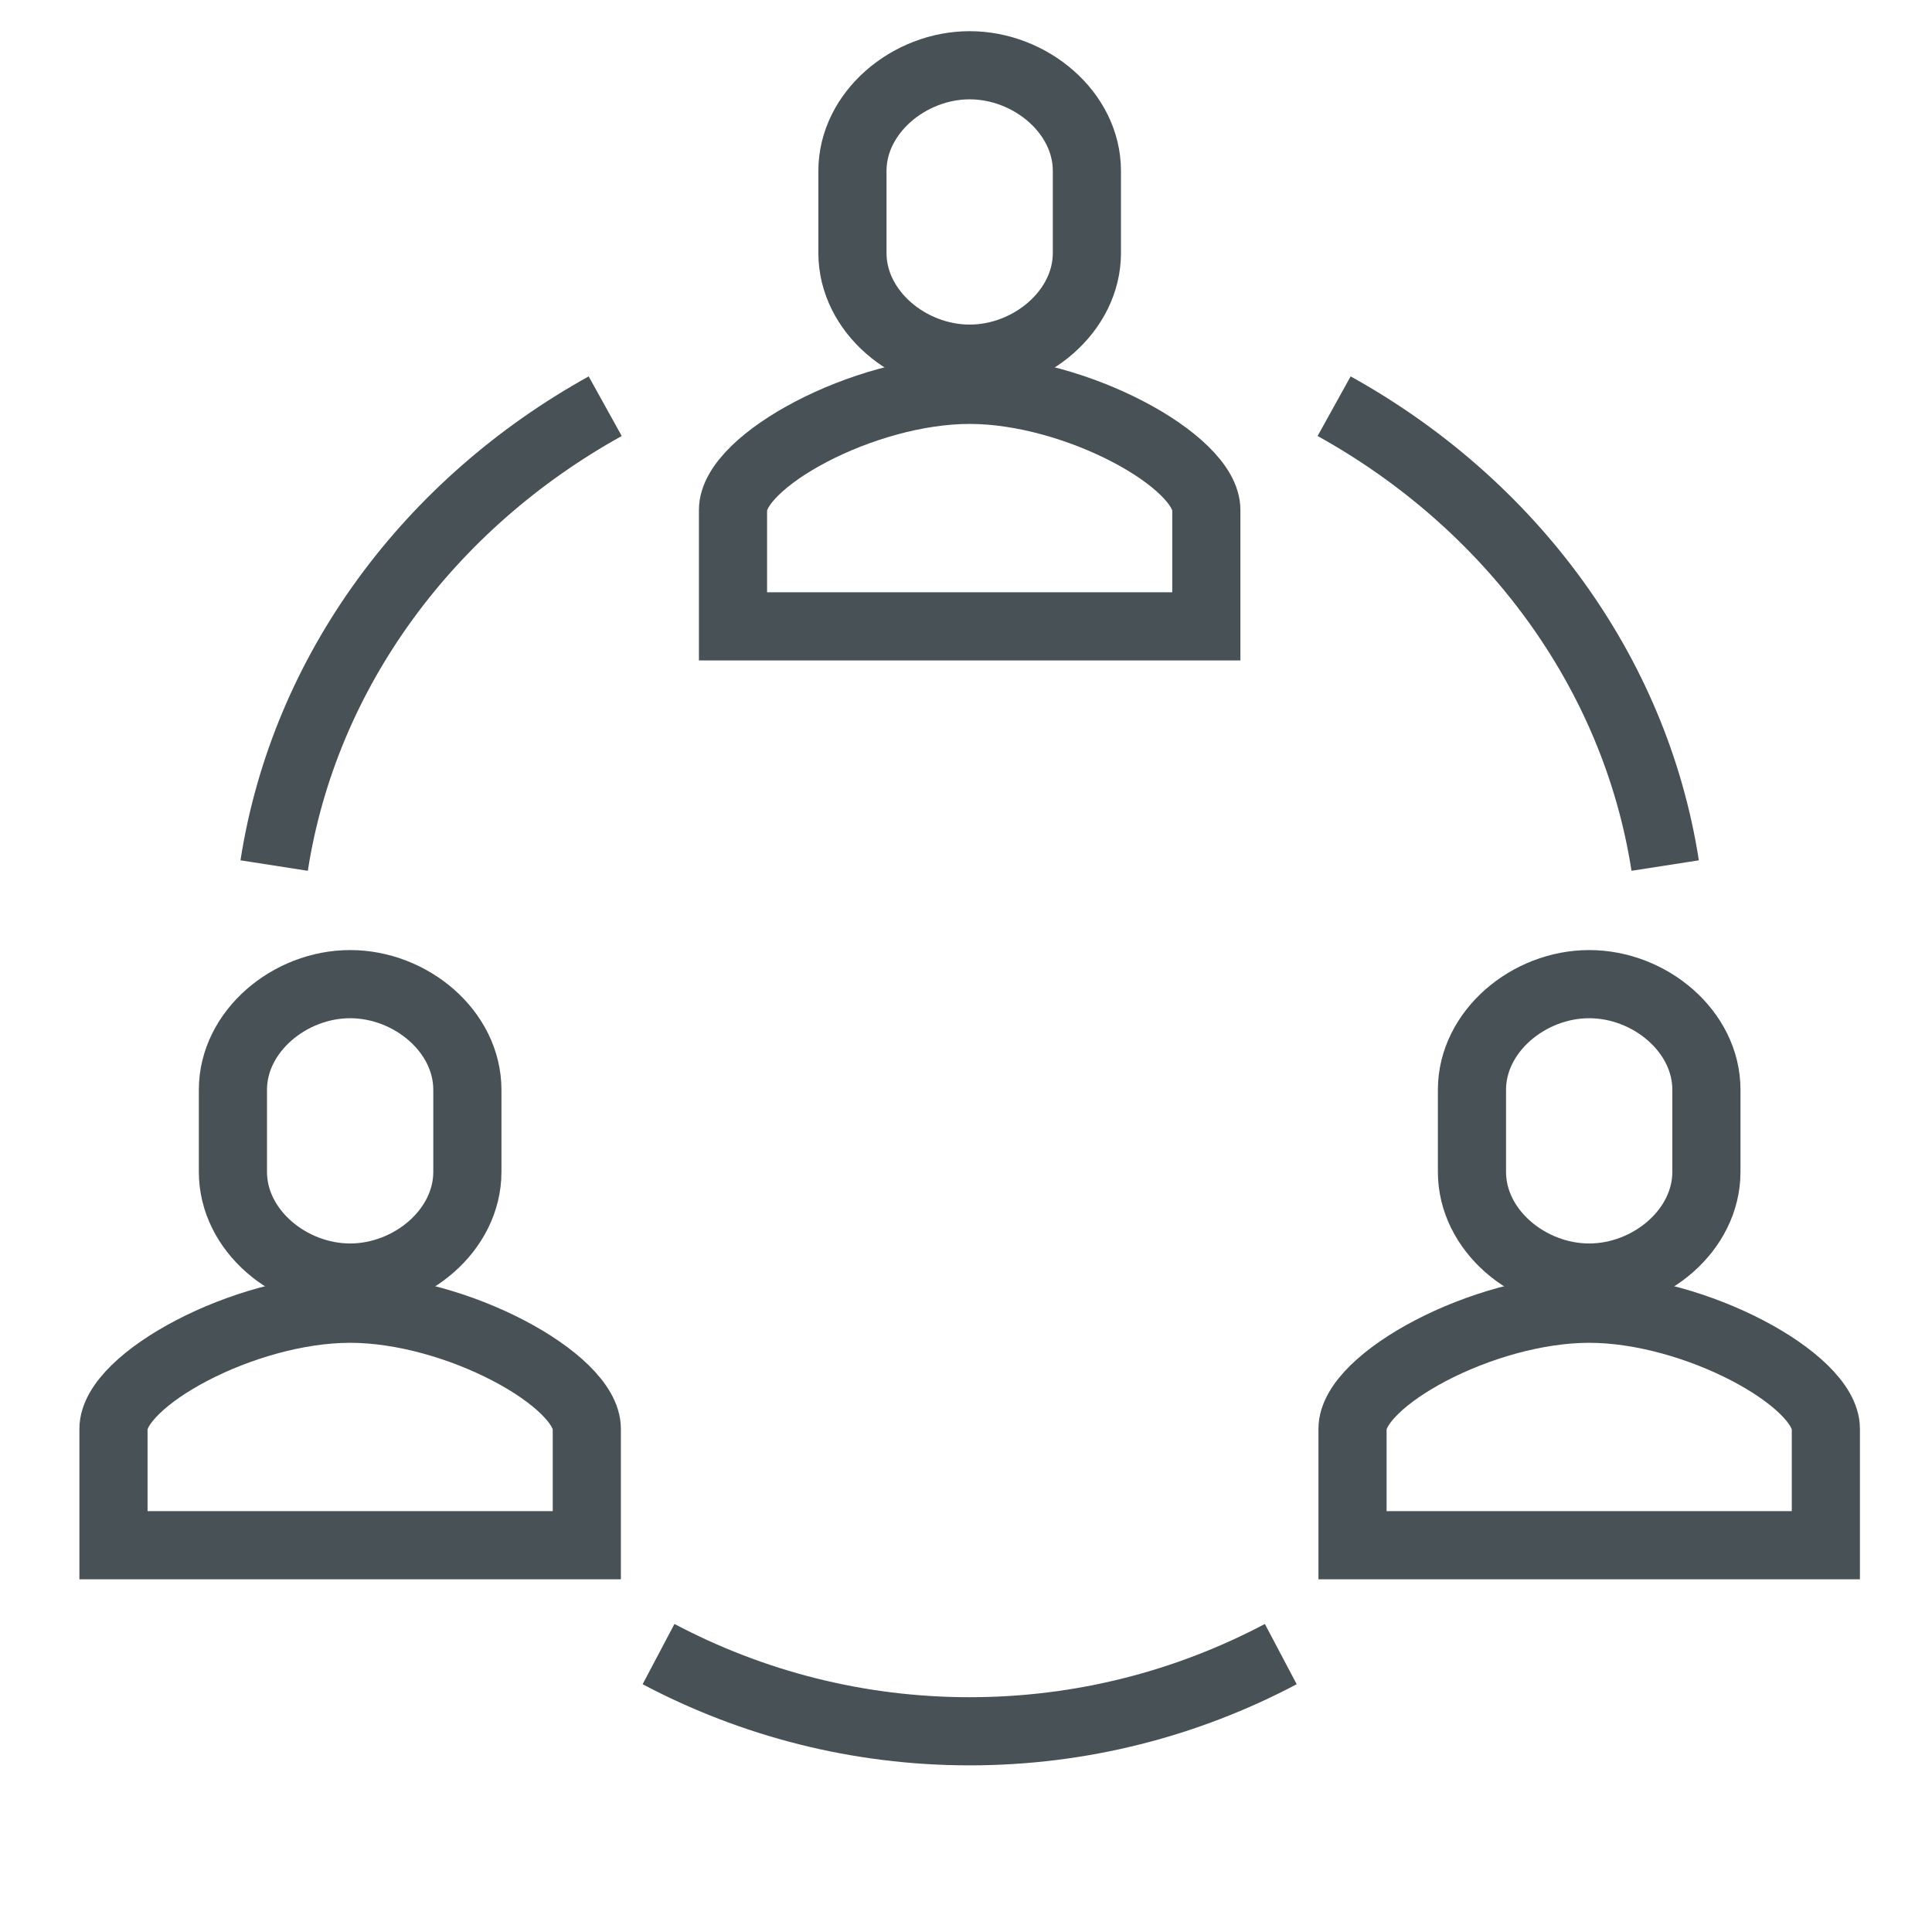
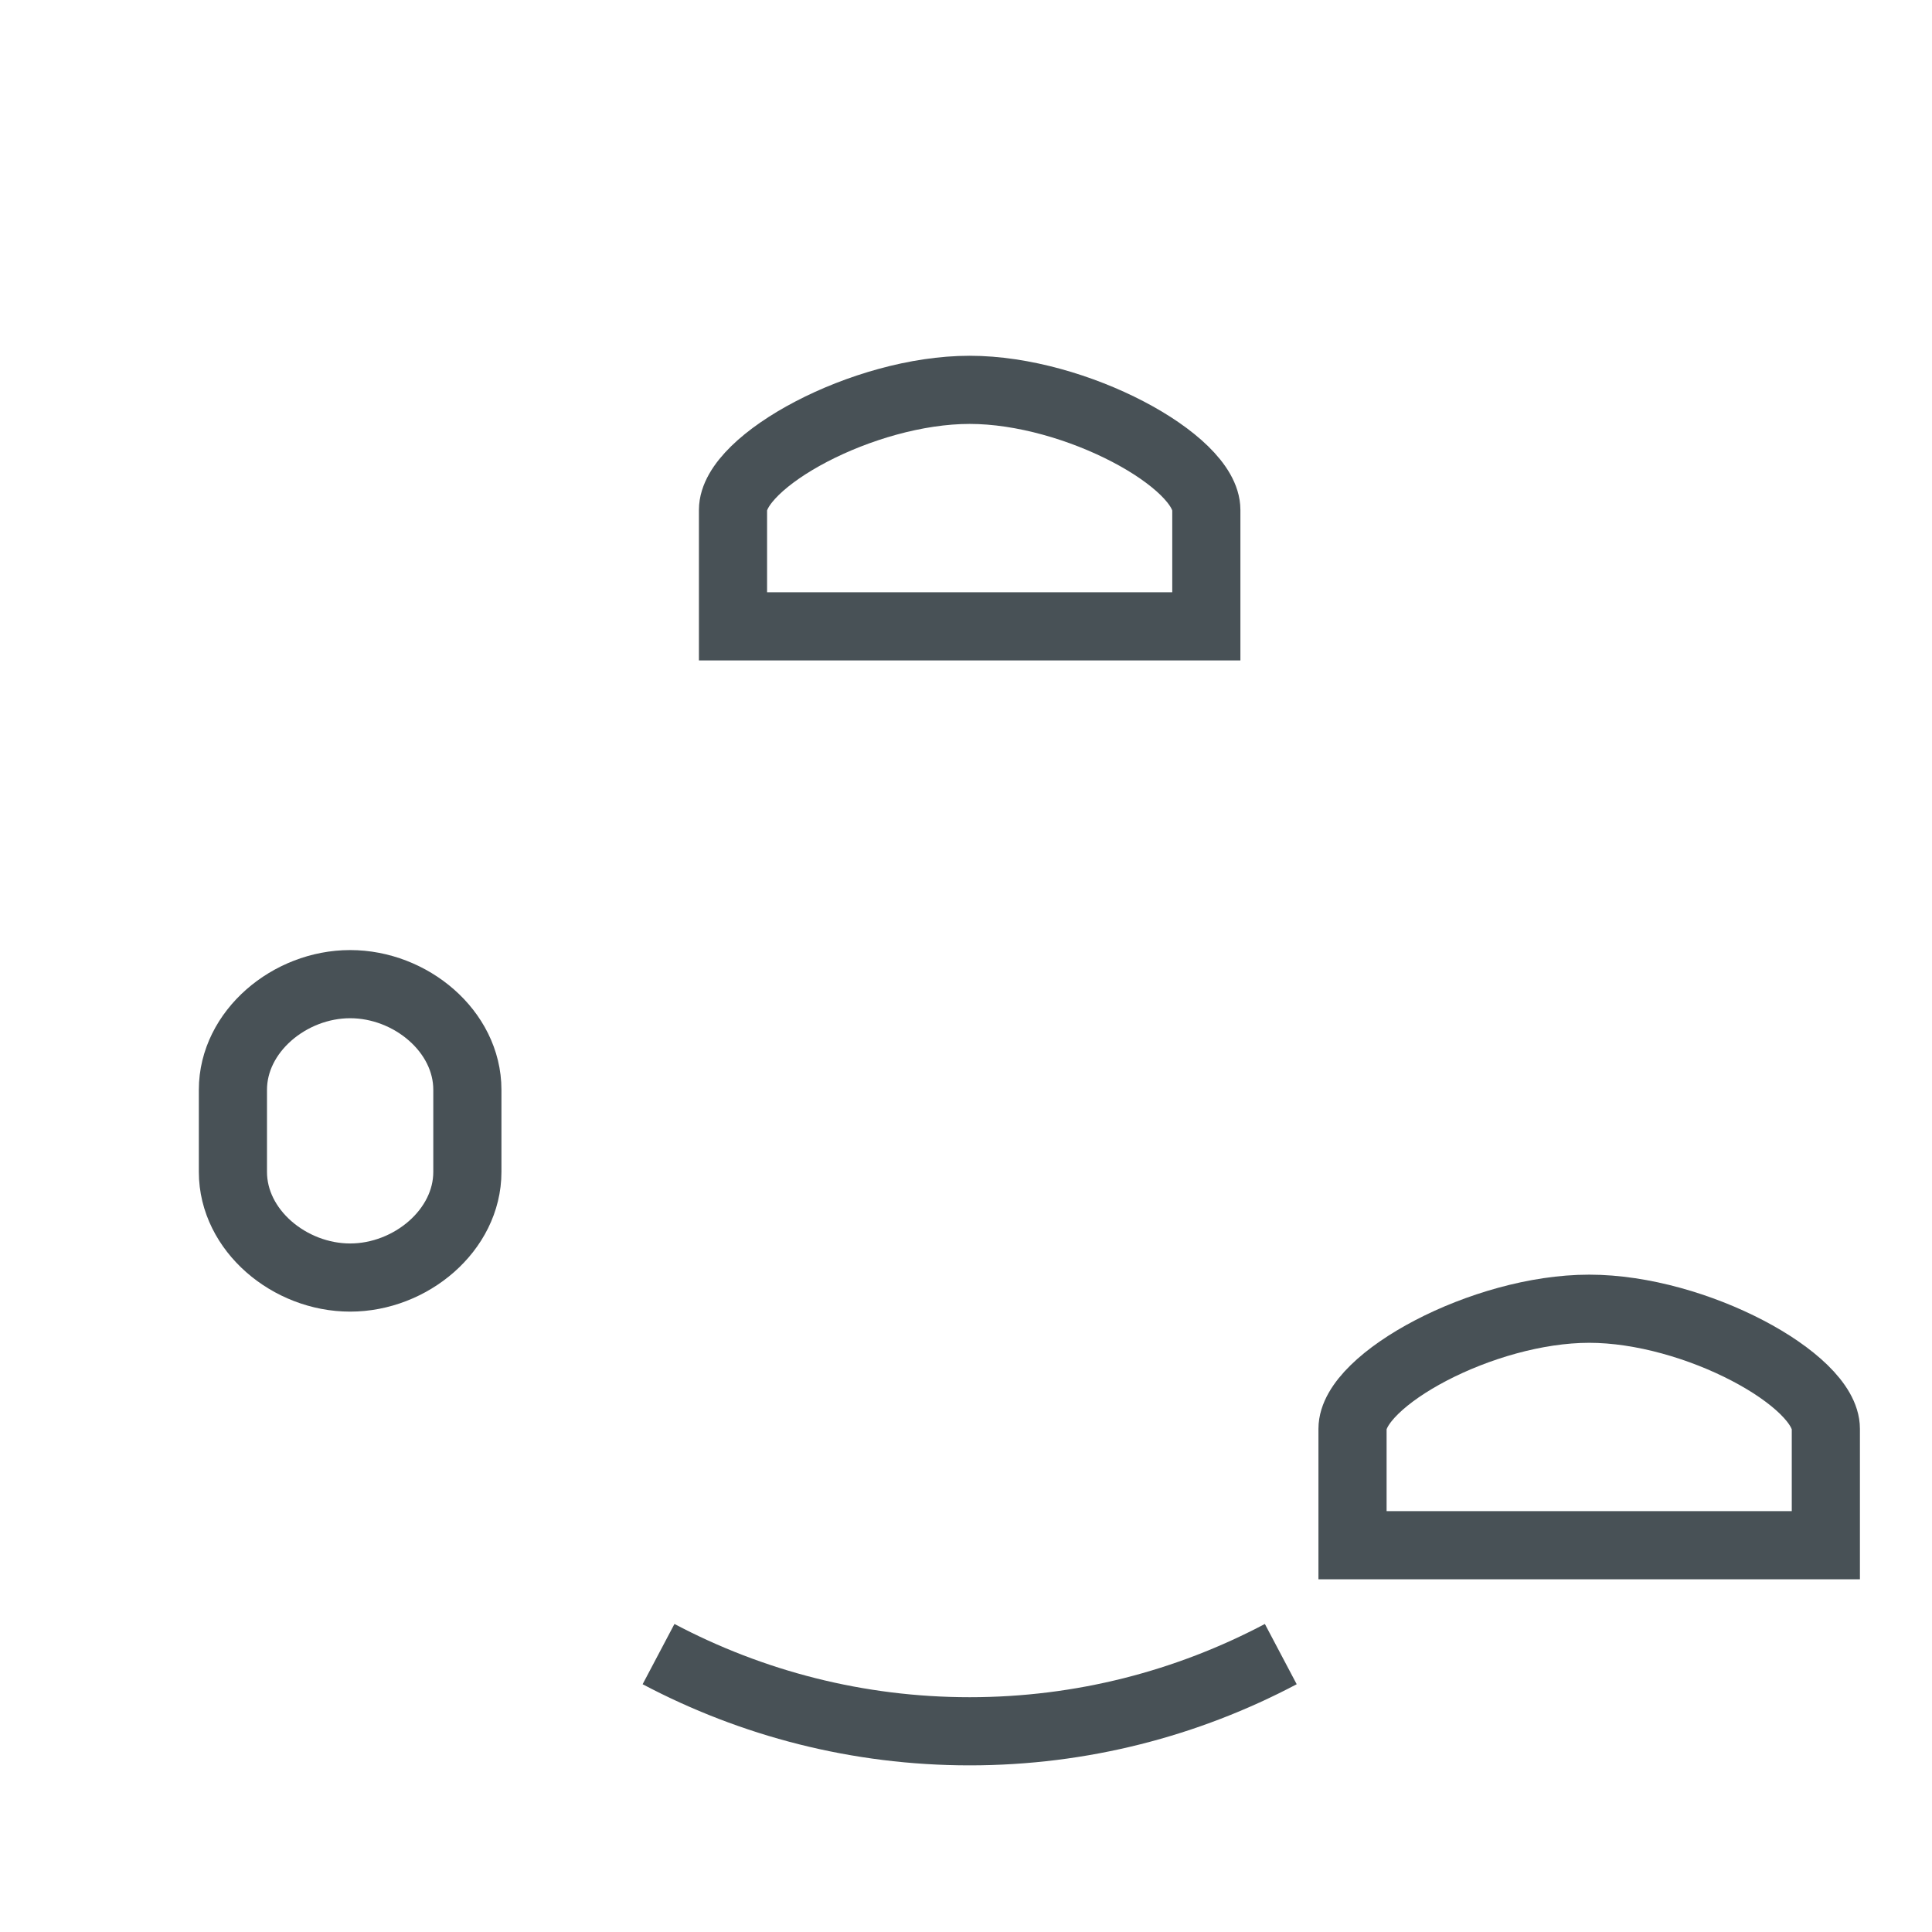
<svg xmlns="http://www.w3.org/2000/svg" id="Ebene_3" data-name="Ebene 3" viewBox="0 0 113.39 113.39">
  <defs>
    <style>
      .cls-1 {
        fill: none;
        stroke: #485156;
        stroke-miterlimit: 10;
        stroke-width: 4px;
      }
    </style>
  </defs>
  <g>
-     <path class="cls-1" d="m78.3,23.84c10.3,5.71,17.65,15.51,19.43,26.96" />
-     <path class="cls-1" d="m35.52,23.84c-10.3,5.71-17.65,15.51-19.43,26.96" />
-   </g>
+     </g>
  <path class="cls-1" d="m75.17,97.08c-5.49,2.9-11.69,4.53-18.26,4.53s-12.77-1.63-18.26-4.53" />
  <g>
    <path class="cls-1" d="m56.91,22.88c6.25,0,13.89,4.19,13.89,7.05v6.83h-13.89s-13.89,0-13.89,0v-6.83c0-2.87,7.64-7.05,13.89-7.05Z" />
-     <path class="cls-1" d="m56.91,3.83c3.56,0,6.88,2.77,6.88,6.2v4.82c0,3.42-3.32,6.2-6.88,6.2s-6.88-2.77-6.88-6.2v-4.82c0-3.42,3.32-6.2,6.88-6.2Z" />
  </g>
  <g>
    <g>
      <path class="cls-1" d="m93.27,76.81c6.25,0,13.89,4.19,13.89,7.05v6.83h-13.89s-13.89,0-13.89,0v-6.83c0-2.87,7.64-7.05,13.89-7.05Z" />
-       <path class="cls-1" d="m93.27,57.76c3.56,0,6.88,2.77,6.88,6.2v4.82c0,3.42-3.32,6.2-6.88,6.2s-6.88-2.77-6.88-6.2v-4.82c0-3.42,3.32-6.2,6.88-6.2Z" />
    </g>
    <g>
-       <path class="cls-1" d="m20.55,76.81c6.25,0,13.89,4.19,13.89,7.05v6.83h-13.89s-13.89,0-13.89,0v-6.83c0-2.87,7.64-7.05,13.89-7.05Z" />
      <path class="cls-1" d="m20.55,57.76c3.56,0,6.88,2.77,6.88,6.2v4.82c0,3.42-3.32,6.2-6.88,6.2s-6.88-2.77-6.88-6.2v-4.82c0-3.42,3.32-6.2,6.88-6.2Z" />
    </g>
  </g>
</svg>